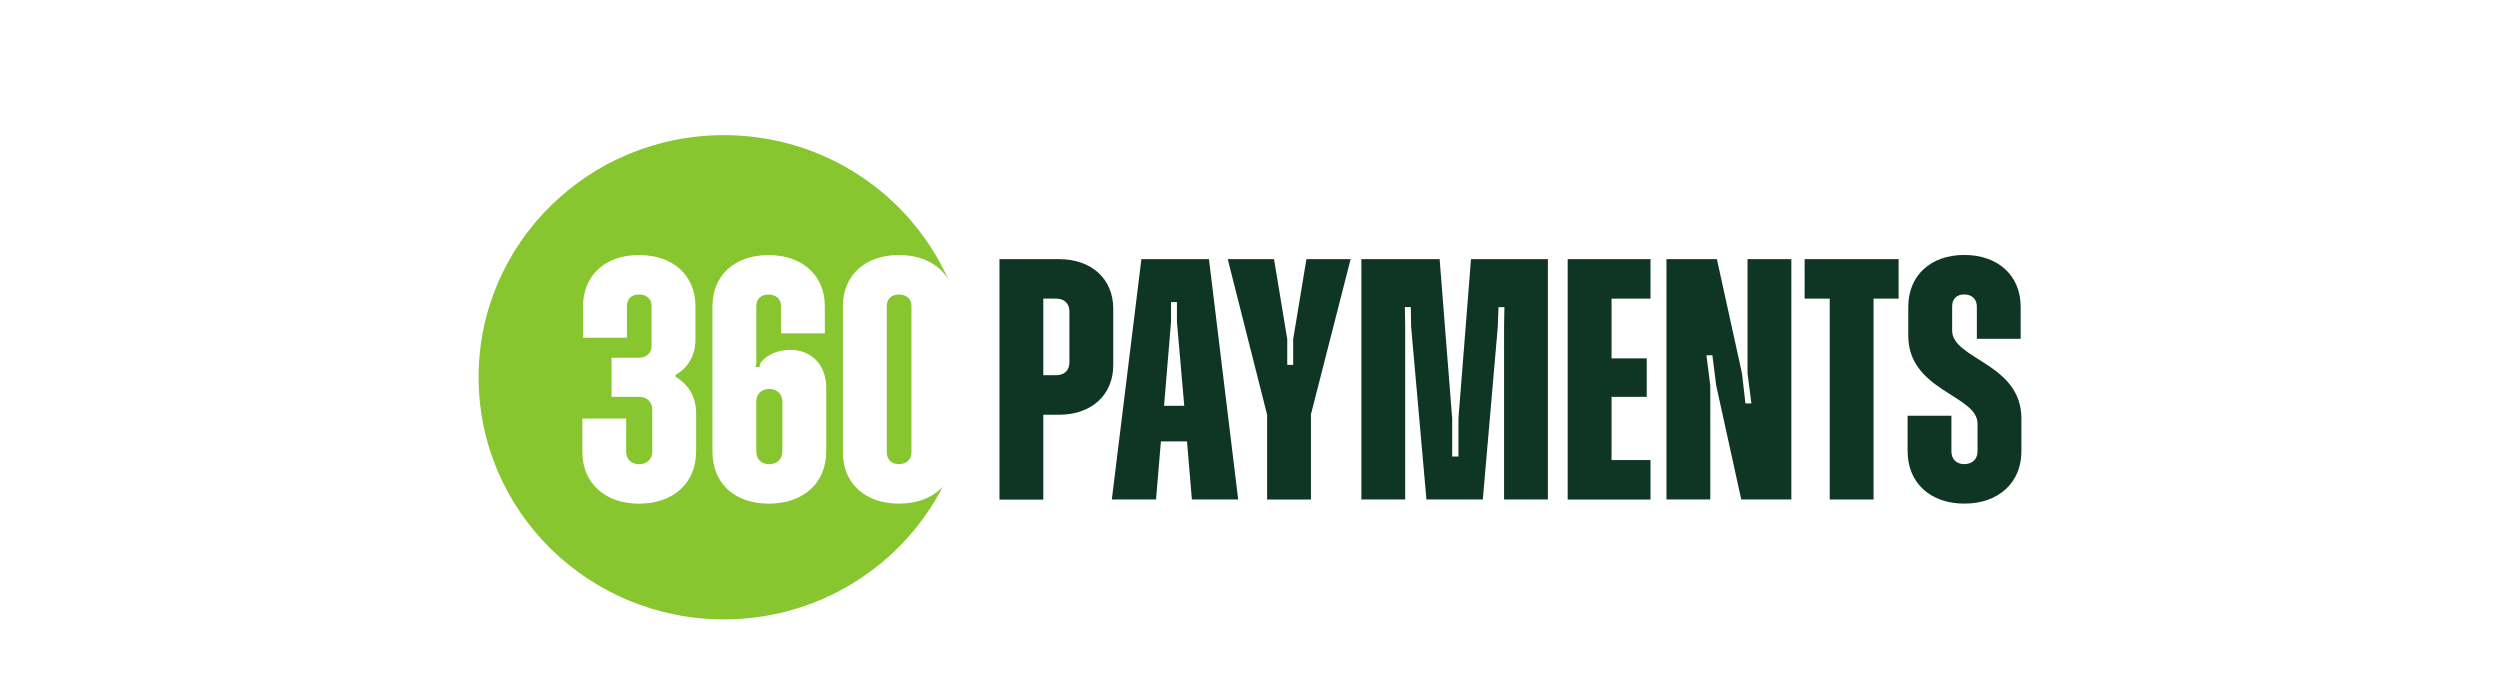
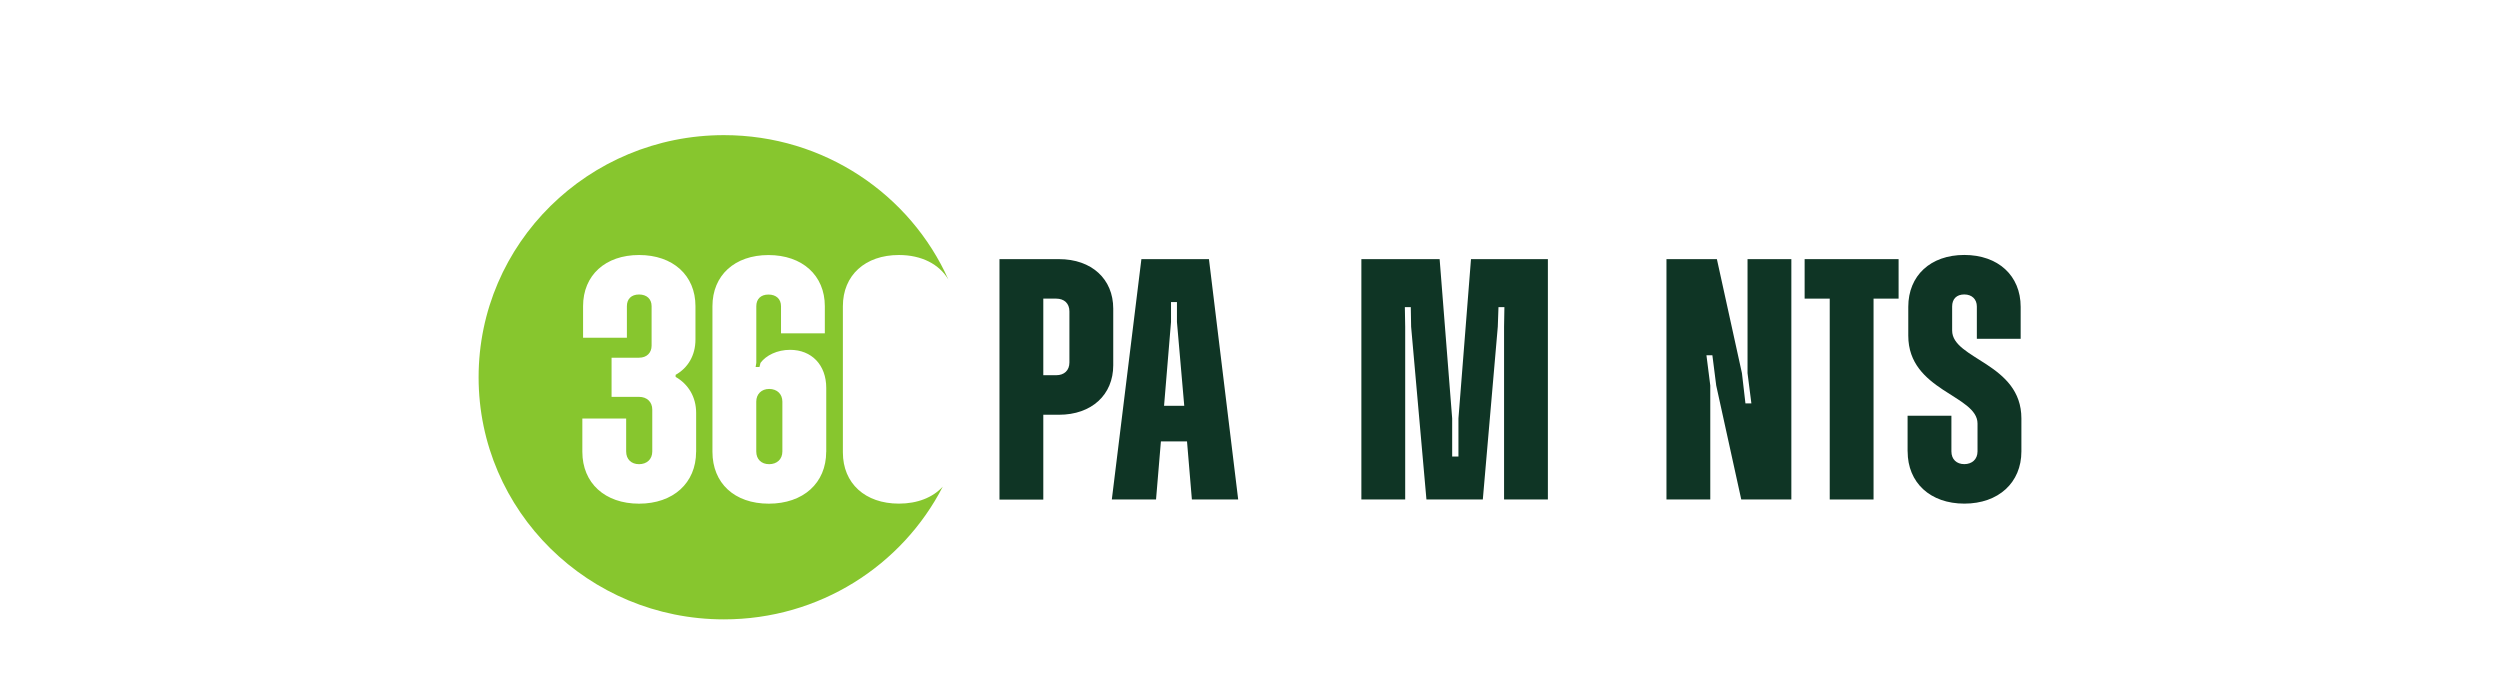
<svg xmlns="http://www.w3.org/2000/svg" width="222" height="60" viewBox="0 0 222 60" fill="none">
  <path d="M68.3 34.538C67.622 34.538 67.156 34.994 67.156 35.667V40.09C67.156 40.793 67.618 41.219 68.3 41.219C68.983 41.219 69.475 40.793 69.475 40.09V35.667C69.475 34.998 69.013 34.538 68.3 34.538Z" fill="#87C62E" />
-   <path d="M79.823 26.151C79.175 26.151 78.743 26.548 78.743 27.187V40.145C78.743 40.814 79.175 41.215 79.823 41.215C80.471 41.215 80.937 40.819 80.937 40.145V27.187C80.937 26.548 80.505 26.151 79.823 26.151Z" fill="#87C62E" />
  <path d="M79.823 44.722C76.826 44.722 74.848 42.924 74.848 40.179V27.187C74.848 24.443 76.826 22.645 79.823 22.645C81.84 22.645 83.407 23.458 84.219 24.831C80.842 17.275 73.189 12 64.284 12C52.252 12 42.5 21.626 42.5 33.502C42.5 45.378 52.252 55 64.284 55C72.775 55 80.125 50.206 83.718 43.214C82.837 44.172 81.481 44.722 79.823 44.722ZM61.813 40.12C61.813 42.894 59.775 44.726 56.748 44.726C53.72 44.726 51.712 42.898 51.712 40.12V37.163H55.603V40.09C55.603 40.793 56.065 41.219 56.748 41.219C57.43 41.219 57.922 40.793 57.922 40.09V36.37C57.922 35.701 57.46 35.241 56.748 35.241H54.307V31.764H56.748C57.426 31.764 57.862 31.337 57.862 30.694V27.187C57.862 26.548 57.43 26.151 56.748 26.151C56.065 26.151 55.668 26.548 55.668 27.187V29.991H51.777V27.187C51.777 24.443 53.755 22.645 56.752 22.645C59.749 22.645 61.757 24.443 61.757 27.187V30.144C61.757 31.576 61.079 32.675 59.995 33.285V33.468C61.11 34.107 61.818 35.236 61.818 36.668V40.115L61.813 40.12ZM73.366 40.12C73.366 42.894 71.328 44.726 68.27 44.726C65.212 44.726 63.265 42.898 63.265 40.12V27.191C63.265 24.447 65.243 22.649 68.24 22.649C71.237 22.649 73.245 24.447 73.245 27.191V29.599H69.354V27.191C69.354 26.552 68.922 26.156 68.24 26.156C67.558 26.156 67.16 26.552 67.16 27.191V32.224L67.1 32.59H67.441L67.532 32.224C68.028 31.555 69.013 31.065 70.157 31.065C72.075 31.065 73.371 32.407 73.371 34.448V40.12H73.366Z" fill="#87C62E" />
  <path d="M88.754 23.011H94.036C96.942 23.011 98.856 24.779 98.856 27.404V32.437C98.856 35.057 96.938 36.83 94.036 36.83H92.645V44.364H88.754V23.011ZM92.645 26.518V33.319H93.79C94.502 33.319 94.964 32.893 94.964 32.19V27.647C94.964 26.944 94.502 26.518 93.79 26.518H92.645Z" fill="#0F3525" />
  <path d="M107.355 23.011L109.951 44.355H105.839L105.407 39.199H103.088L102.656 44.355H98.73L101.356 23.011H107.355ZM103.369 36.033H105.161L104.513 28.593V26.825H103.986V28.593L103.369 36.033Z" fill="#0F3525" />
-   <path d="M112.512 36.796L109.022 23.011H113.133L114.308 30.114V32.403H114.835V30.114L116.01 23.011H119.936L116.411 36.796V44.36H112.52V36.796H112.512Z" fill="#0F3525" />
  <path d="M120.886 23.011H127.839L128.953 37.158V40.542H129.51V37.158L130.624 23.011H137.452V44.355H133.561V29.015L133.591 27.276H133.065L133.004 29.015L131.674 44.355H126.668L125.308 29.015L125.278 27.276H124.751L124.781 29.015V44.355H120.89V23.011H120.886Z" fill="#0F3525" />
-   <path d="M139.21 23.011H146.565V26.518H143.106V31.823H146.228V35.241H143.106V40.853H146.565V44.36H139.21V23.011Z" fill="#0F3525" />
  <path d="M147.982 23.011H152.46L154.684 33.136L154.995 35.82H155.522L155.181 33.136V23.011H159.072V44.355H154.624L152.4 34.231L152.059 31.546H151.532L151.873 34.231V44.355H147.982V23.011Z" fill="#0F3525" />
  <path d="M160.251 26.518V23.011H168.595V26.518H166.371V44.355H162.48V26.518H160.251Z" fill="#0F3525" />
  <path d="M169.394 40.086V36.915H173.285V40.086C173.285 40.789 173.747 41.215 174.43 41.215C175.112 41.215 175.604 40.789 175.604 40.086V37.614C175.604 35.083 169.455 34.717 169.455 29.808V27.247C169.455 24.473 171.433 22.64 174.43 22.64C177.427 22.64 179.435 24.468 179.435 27.247V30.085H175.544V27.217C175.544 26.578 175.112 26.147 174.43 26.147C173.747 26.147 173.35 26.544 173.35 27.217V29.352C173.35 31.913 179.5 32.249 179.5 37.158V40.086C179.5 42.86 177.462 44.722 174.434 44.722C171.407 44.722 169.398 42.864 169.398 40.086H169.394Z" fill="#0F3525" />
</svg>